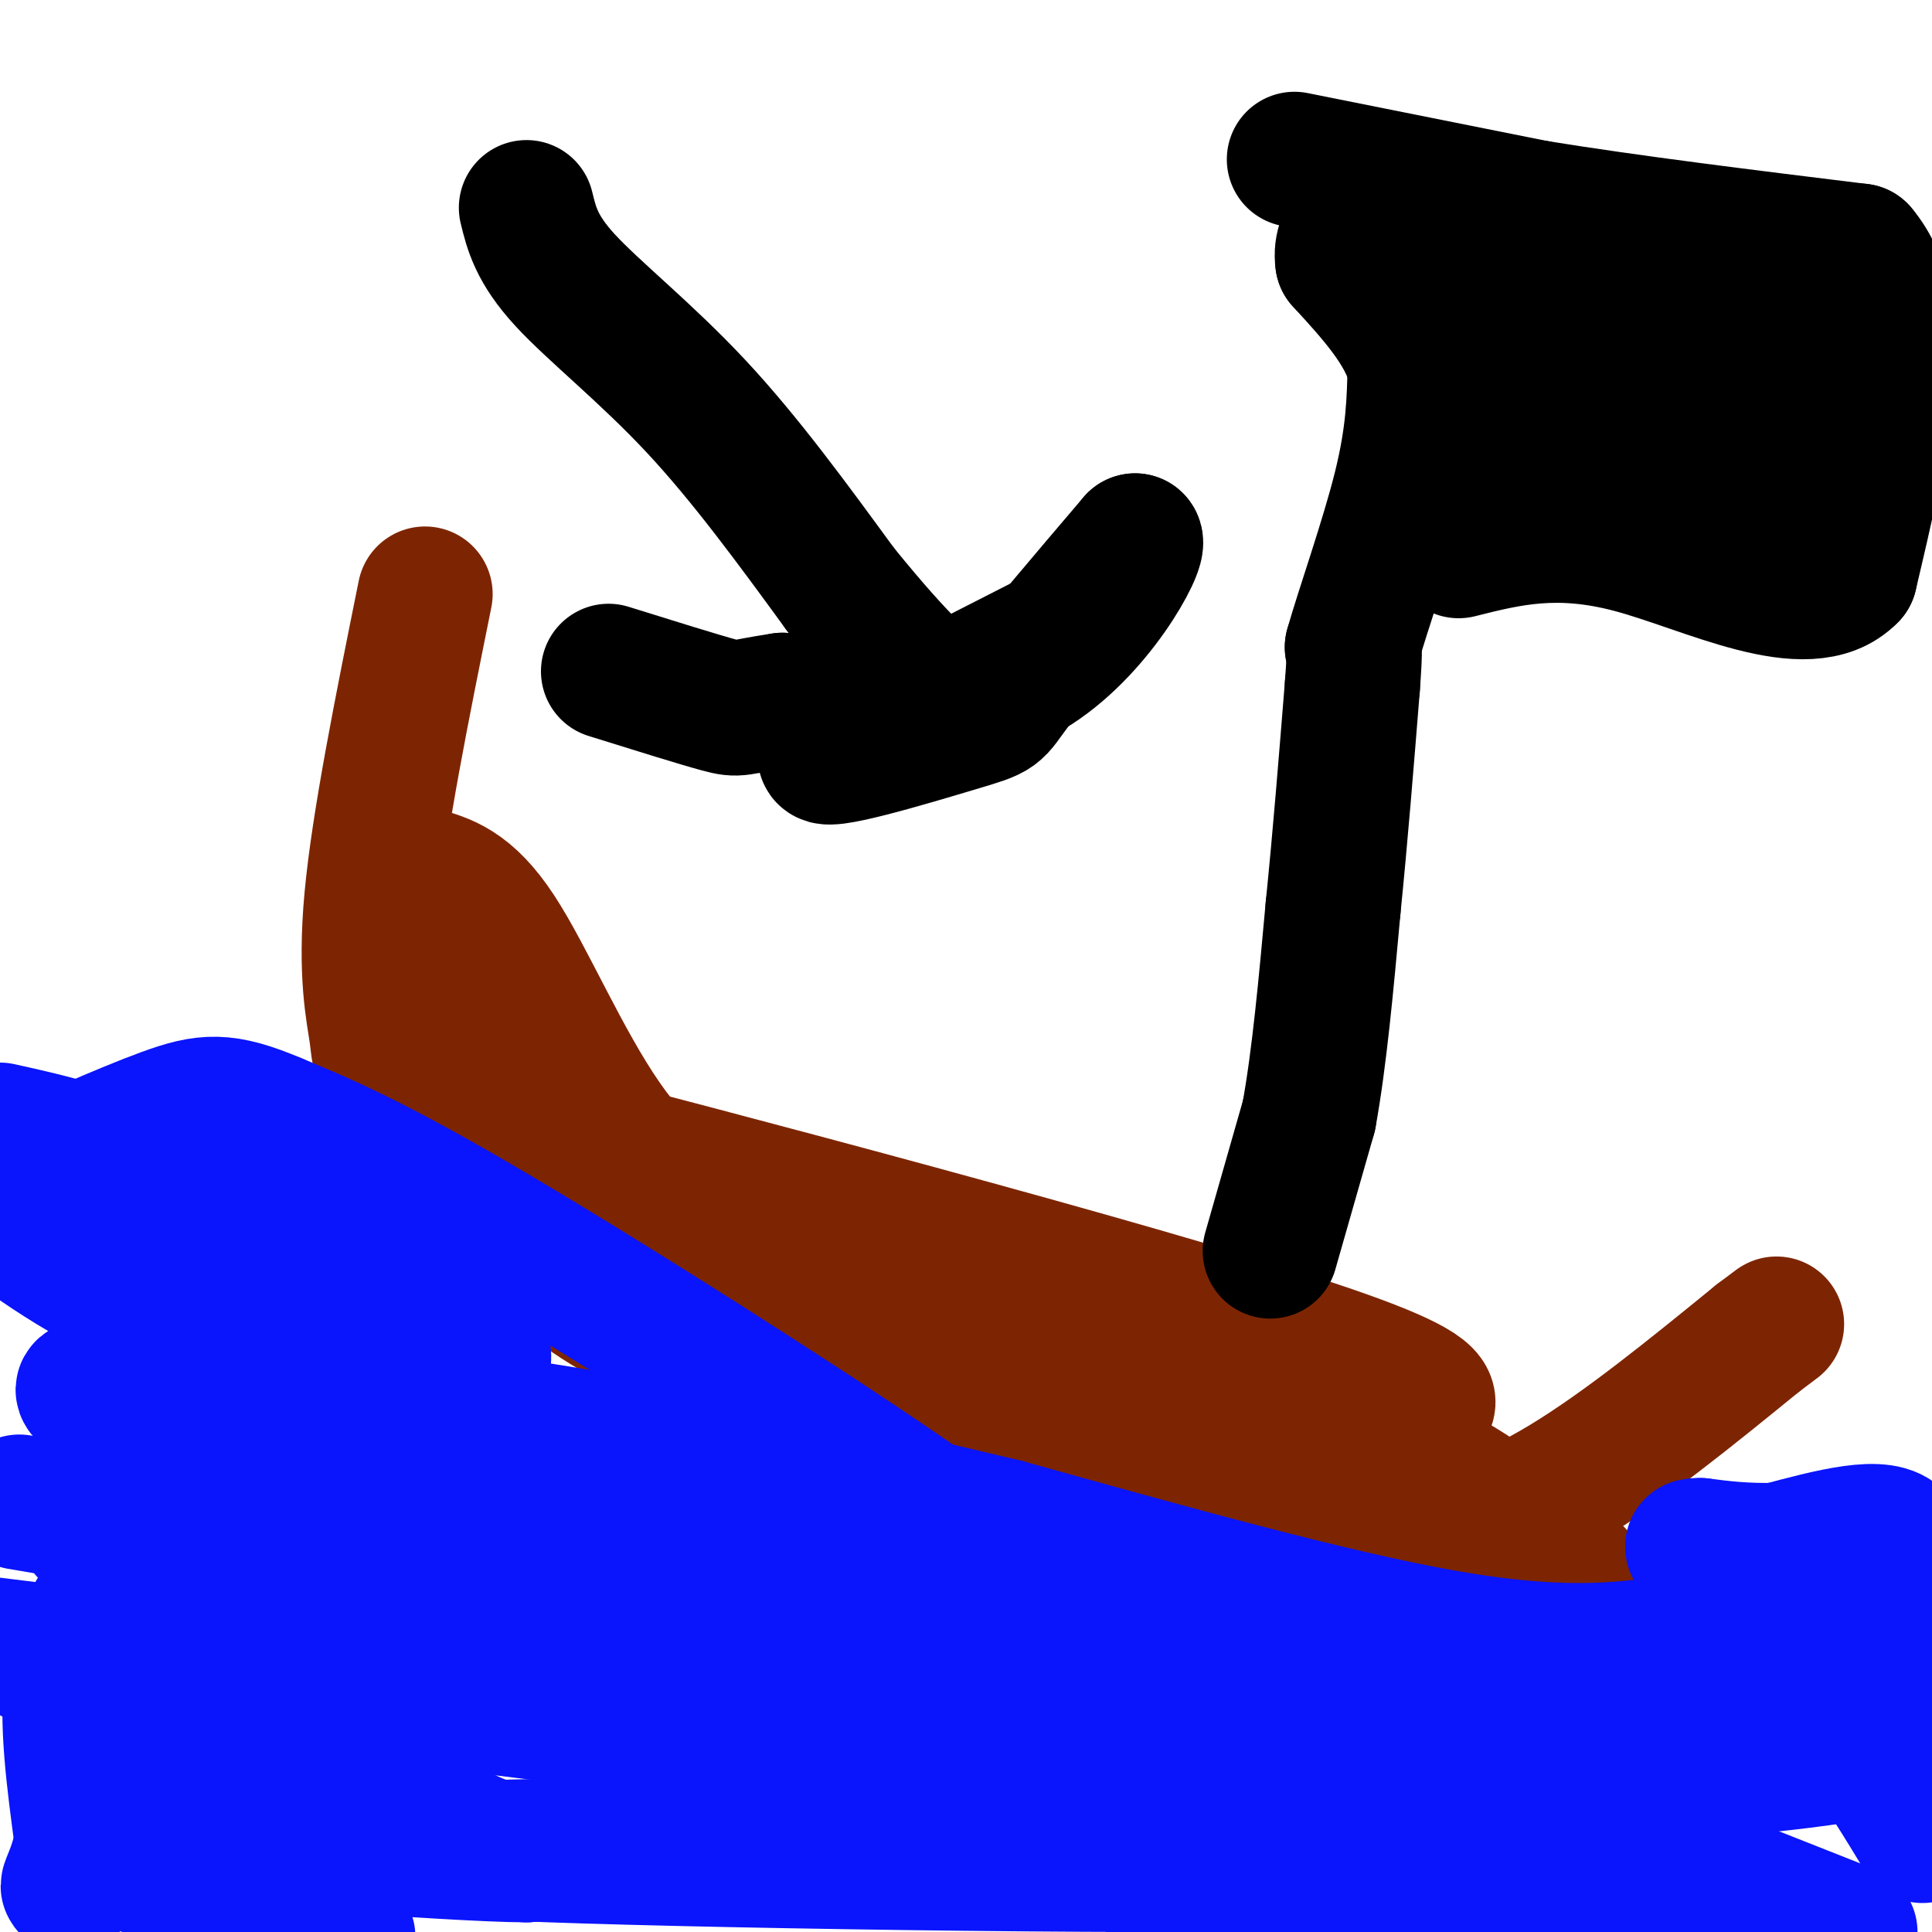
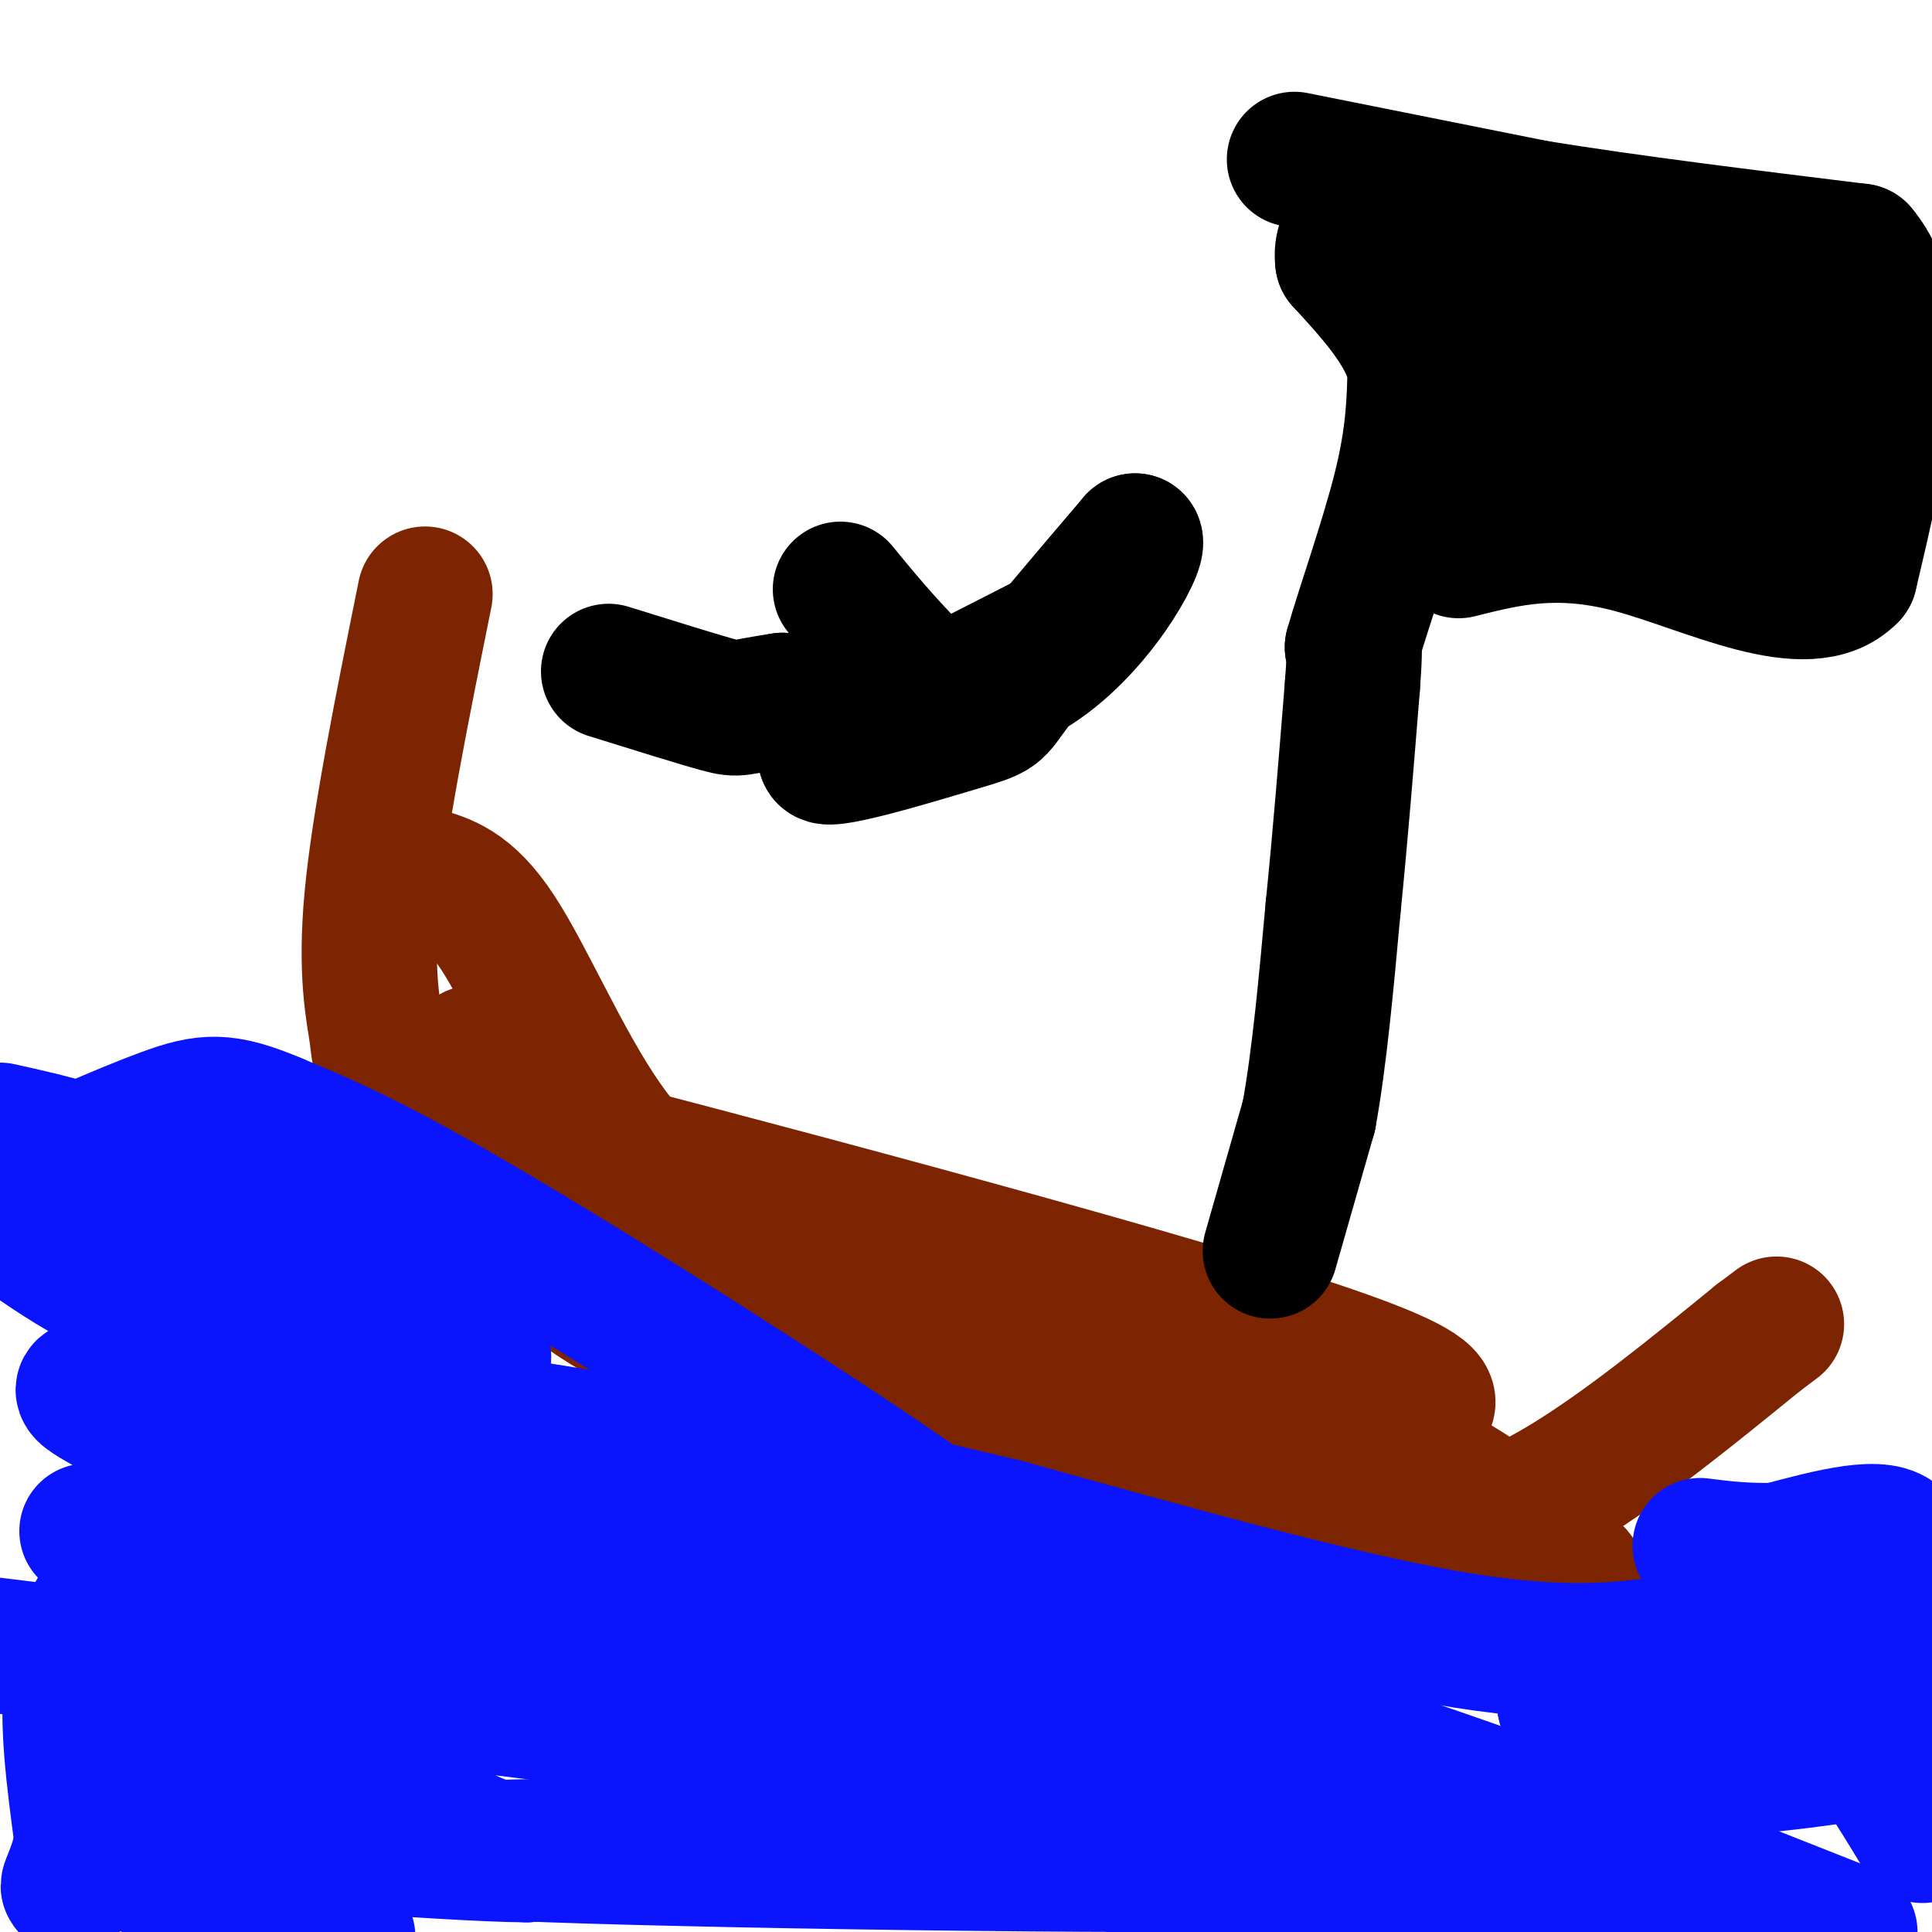
<svg xmlns="http://www.w3.org/2000/svg" viewBox="0 0 400 400" version="1.1">
  <g fill="none" stroke="#7D2502" stroke-width="28" stroke-linecap="round" stroke-linejoin="round">
    <path d="M88,123c-4.769,23.631 -9.538,47.262 -11,63c-1.462,15.738 0.385,23.582 1,28c0.615,4.418 -0.000,5.411 6,13c6.000,7.589 18.615,21.774 26,30c7.385,8.226 9.538,10.493 25,19c15.462,8.507 44.231,23.253 73,38" />
    <path d="M208,314c18.375,7.700 27.812,7.951 40,8c12.188,0.049 27.128,-0.102 40,-2c12.872,-1.898 23.678,-5.542 36,-13c12.322,-7.458 26.161,-18.729 40,-30" />
    <path d="M364,277c6.667,-5.000 3.333,-2.500 0,0" />
    <path d="M87,181c4.933,1.333 9.867,2.667 16,12c6.133,9.333 13.467,26.667 22,39c8.533,12.333 18.267,19.667 28,27" />
    <path d="M153,259c11.440,10.048 26.042,21.667 44,29c17.958,7.333 39.274,10.381 60,16c20.726,5.619 40.863,13.810 61,22" />
    <path d="M318,326c12.393,2.905 12.875,-0.833 -9,-6c-21.875,-5.167 -66.107,-11.762 -98,-20c-31.893,-8.238 -51.446,-18.119 -71,-28" />
    <path d="M140,272c-14.107,-5.512 -13.875,-5.292 -22,-13c-8.125,-7.708 -24.607,-23.345 -28,-29c-3.393,-5.655 6.304,-1.327 16,3" />
    <path d="M106,233c39.022,10.022 128.578,33.578 166,46c37.422,12.422 22.711,13.711 8,15" />
    <path d="M280,294c10.711,7.489 33.489,18.711 28,19c-5.489,0.289 -39.244,-10.356 -73,-21" />
    <path d="M235,292c-31.641,-10.305 -74.244,-25.566 -95,-34c-20.756,-8.434 -19.665,-10.040 -23,-14c-3.335,-3.960 -11.096,-10.274 -15,-15c-3.904,-4.726 -3.952,-7.863 -4,-11" />
-     <path d="M98,218c-3.667,-3.333 -10.833,-6.167 -18,-9" />
  </g>
  <g fill="none" stroke="#0A14FD" stroke-width="28" stroke-linecap="round" stroke-linejoin="round">
    <path d="M381,333c-11.044,2.556 -22.089,5.111 -34,7c-11.911,1.889 -24.689,3.111 -48,-1c-23.311,-4.111 -57.156,-13.556 -91,-23" />
    <path d="M208,316c-31.889,-7.622 -66.111,-15.178 -97,-20c-30.889,-4.822 -58.444,-6.911 -86,-9" />
    <path d="M25,287c-13.994,-0.675 -5.978,2.139 0,6c5.978,3.861 9.917,8.770 15,14c5.083,5.230 11.309,10.780 49,26c37.691,15.220 106.845,40.110 176,65" />
    <path d="M265,398c30.833,11.333 19.917,7.167 9,3" />
    <path d="M340,398c-20.764,-5.687 -41.528,-11.375 -97,-14c-55.472,-2.625 -145.652,-2.188 -145,-1c0.652,1.188 92.137,3.128 149,3c56.863,-0.128 79.104,-2.322 58,-7c-21.104,-4.678 -85.552,-11.839 -150,-19" />
    <path d="M155,360c-51.833,-6.500 -106.417,-13.250 -161,-20" />
-     <path d="M7,343c156.750,16.167 313.500,32.333 313,27c-0.500,-5.333 -158.250,-32.167 -316,-59" />
    <path d="M18,317c43.444,8.778 86.889,17.556 124,22c37.111,4.444 67.889,4.556 107,14c39.111,9.444 86.556,28.222 134,47" />
-     <path d="M316,397c-18.222,-3.822 -36.444,-7.644 -87,-21c-50.556,-13.356 -133.444,-36.244 -165,-52c-31.556,-15.756 -11.778,-24.378 8,-33" />
    <path d="M72,291c-12.202,-6.250 -46.708,-5.375 -34,0c12.708,5.375 72.631,15.250 105,23c32.369,7.750 37.185,13.375 42,19" />
    <path d="M185,333c10.455,4.592 15.593,6.572 22,8c6.407,1.428 14.081,2.302 16,1c1.919,-1.302 -1.919,-4.782 -6,-9c-4.081,-4.218 -8.407,-9.174 -30,-24c-21.593,-14.826 -60.455,-39.522 -85,-54c-24.545,-14.478 -34.772,-18.739 -45,-23" />
    <path d="M57,232c-10.556,-4.467 -14.444,-4.133 -23,-1c-8.556,3.133 -21.778,9.067 -35,15" />
    <path d="M0,252c10.456,7.662 20.912,15.324 44,24c23.088,8.676 58.807,18.367 76,25c17.193,6.633 15.860,10.209 12,11c-3.860,0.791 -10.246,-1.203 -33,-14c-22.754,-12.797 -61.877,-36.399 -101,-60" />
    <path d="M0,234c10.756,2.378 21.511,4.756 35,12c13.489,7.244 29.711,19.356 40,25c10.289,5.644 14.644,4.822 19,4" />
    <path d="M94,275c4.327,0.664 5.643,0.323 6,1c0.357,0.677 -0.247,2.373 0,4c0.247,1.627 1.345,3.185 -12,11c-13.345,7.815 -41.134,21.889 -54,29c-12.866,7.111 -10.810,7.261 -12,10c-1.190,2.739 -5.626,8.068 -7,17c-1.374,8.932 0.313,21.466 2,34" />
    <path d="M17,381c-1.345,8.457 -5.709,12.600 0,7c5.709,-5.600 21.489,-20.944 29,-30c7.511,-9.056 6.753,-11.823 13,-7c6.247,4.823 19.499,17.235 29,24c9.501,6.765 15.250,7.882 21,9" />
    <path d="M109,384c-16.476,-0.048 -68.167,-4.667 -84,-4c-15.833,0.667 4.190,6.619 18,11c13.810,4.381 21.405,7.190 29,10" />
    <path d="M398,380c-8.083,-13.333 -16.167,-26.667 -24,-29c-7.833,-2.333 -15.417,6.333 -23,15" />
    <path d="M351,366c9.190,0.952 43.667,-4.167 47,-6c3.333,-1.833 -24.476,-0.381 -42,-1c-17.524,-0.619 -24.762,-3.310 -32,-6" />
    <path d="M324,353c-1.274,-2.381 11.542,-5.333 25,-7c13.458,-1.667 27.560,-2.048 34,-3c6.440,-0.952 5.220,-2.476 4,-4" />
    <path d="M387,339c3.067,-5.156 8.733,-16.044 6,-20c-2.733,-3.956 -13.867,-0.978 -25,2" />
    <path d="M368,321c-6.833,0.167 -11.417,-0.417 -16,-1" />
-     <path d="M352,320c-2.667,0.000 -1.333,0.500 0,1" />
  </g>
  <g fill="none" stroke="#000000" stroke-width="28" stroke-linecap="round" stroke-linejoin="round">
    <path d="M263,259c0.000,0.000 8.000,-28.000 8,-28" />
    <path d="M271,231c2.167,-11.833 3.583,-27.417 5,-43" />
    <path d="M276,188c1.500,-14.833 2.750,-30.417 4,-46" />
    <path d="M280,142c0.667,-9.000 0.333,-8.500 0,-8" />
    <path d="M280,134c2.089,-7.467 7.311,-22.133 10,-33c2.689,-10.867 2.844,-17.933 3,-25" />
    <path d="M293,76c-2.000,-7.833 -8.500,-14.917 -15,-22" />
    <path d="M278,54c-0.833,-5.833 4.583,-9.417 10,-13" />
    <path d="M268,33c0.000,0.000 50.000,10.000 50,10" />
    <path d="M318,43c19.500,3.167 43.250,6.083 67,9" />
    <path d="M385,52c10.833,12.667 4.417,39.833 -2,67" />
    <path d="M383,119c-8.711,9.044 -29.489,-1.844 -45,-6c-15.511,-4.156 -25.756,-1.578 -36,1" />
    <path d="M374,65c0.000,0.000 0.000,1.000 0,1" />
    <path d="M374,66c-0.489,6.511 -1.711,22.289 -4,29c-2.289,6.711 -5.644,4.356 -9,2" />
    <path d="M361,97c-8.167,-0.667 -24.083,-3.333 -40,-6" />
    <path d="M321,91c-7.333,-7.500 -5.667,-23.250 -4,-39" />
    <path d="M317,52c-5.867,1.844 -18.533,25.956 -19,32c-0.467,6.044 11.267,-5.978 23,-18" />
    <path d="M321,66c4.678,-3.911 4.872,-4.687 6,-6c1.128,-1.313 3.188,-3.161 13,-1c9.812,2.161 27.375,8.332 32,11c4.625,2.668 -3.687,1.834 -12,1" />
    <path d="M360,71c-5.911,0.067 -14.689,-0.267 -22,1c-7.311,1.267 -13.156,4.133 -19,7" />
    <path d="M319,79c-3.000,1.167 -1.000,0.583 1,0" />
    <path d="M320,79c0.333,0.000 0.667,0.000 1,0" />
    <path d="M322,75c-1.133,-5.089 -2.267,-10.178 -4,-11c-1.733,-0.822 -4.067,2.622 -5,8c-0.933,5.378 -0.467,12.689 0,20" />
    <path d="M313,92c-1.107,3.119 -3.875,0.917 -7,-1c-3.125,-1.917 -6.607,-3.548 -8,-11c-1.393,-7.452 -0.696,-20.726 0,-34" />
    <path d="M298,46c-1.000,-3.667 -3.500,4.167 -6,12" />
-     <path d="M109,43c1.044,4.289 2.089,8.578 8,15c5.911,6.422 16.689,14.978 27,26c10.311,11.022 20.156,24.511 30,38" />
    <path d="M174,122c7.333,9.000 10.667,12.500 14,16" />
    <path d="M222,130c0.000,0.000 -51.000,26.000 -51,26" />
    <path d="M171,156c-2.202,2.786 17.792,-3.250 27,-6c9.208,-2.750 7.631,-2.214 12,-8c4.369,-5.786 14.685,-17.893 25,-30" />
    <path d="M235,112c1.267,1.067 -8.067,18.733 -22,27c-13.933,8.267 -32.467,7.133 -51,6" />
    <path d="M162,145c-9.800,1.467 -8.800,2.133 -13,1c-4.200,-1.133 -13.600,-4.067 -23,-7" />
  </g>
</svg>